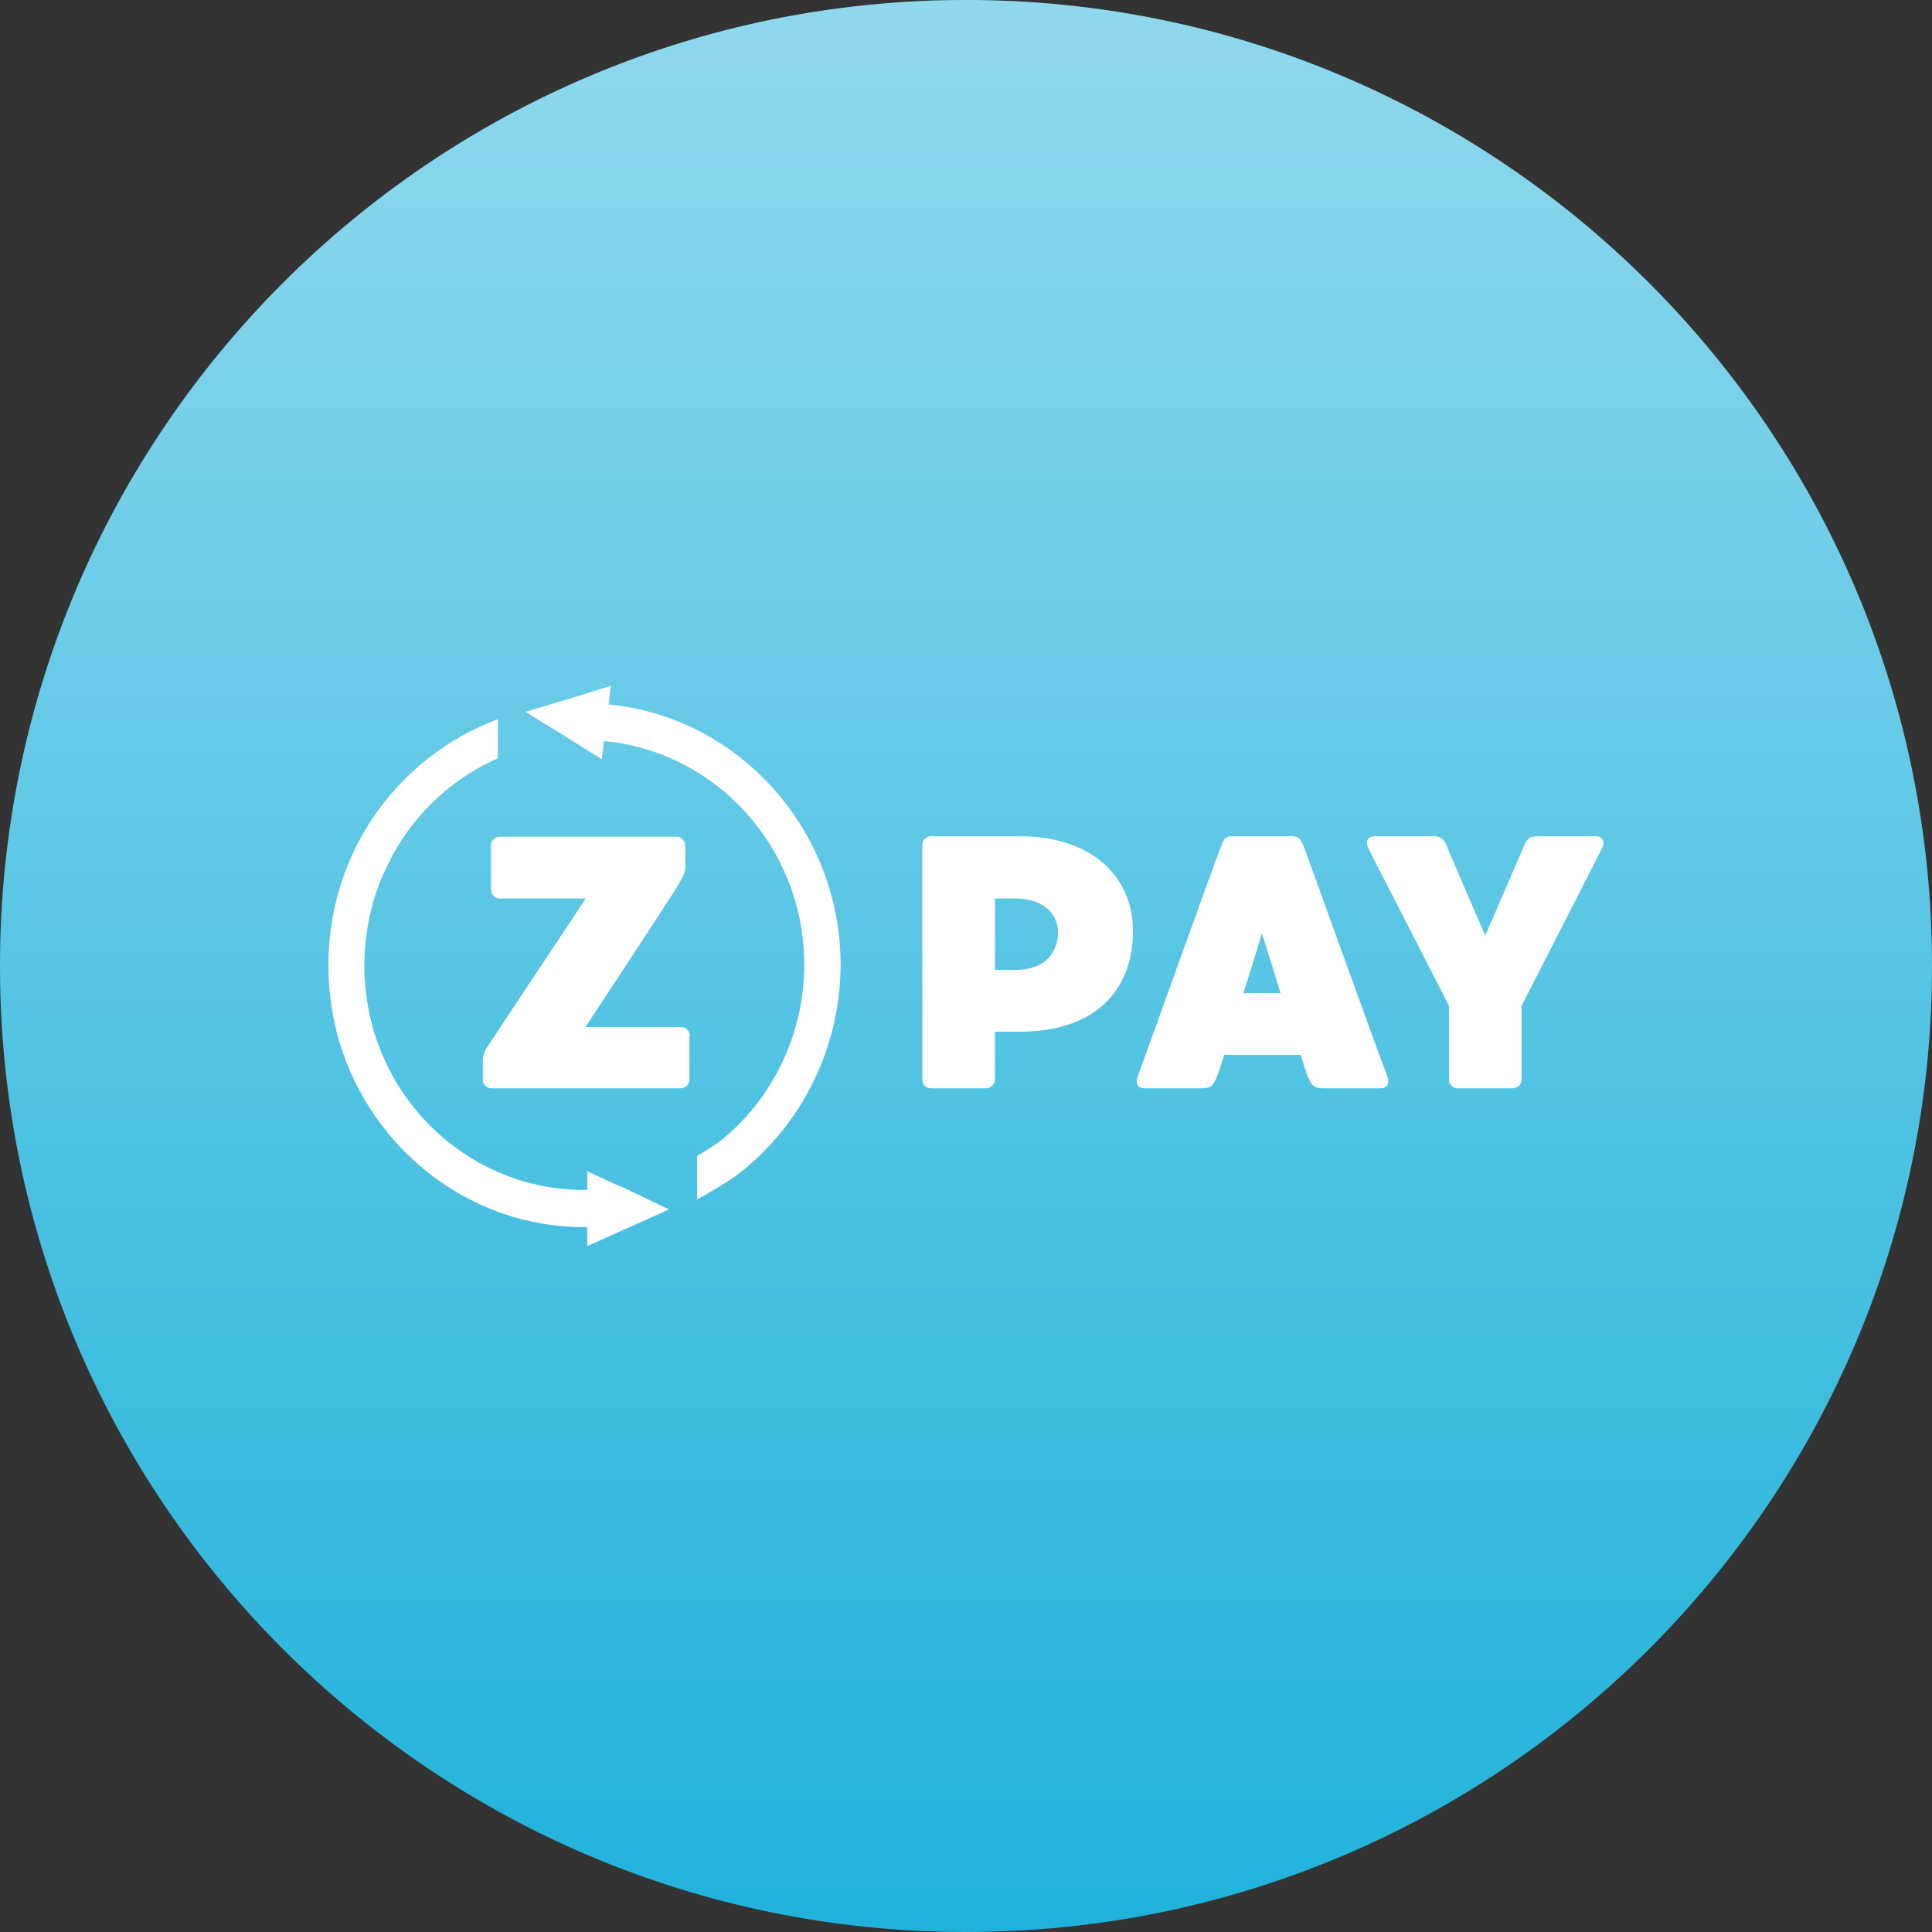
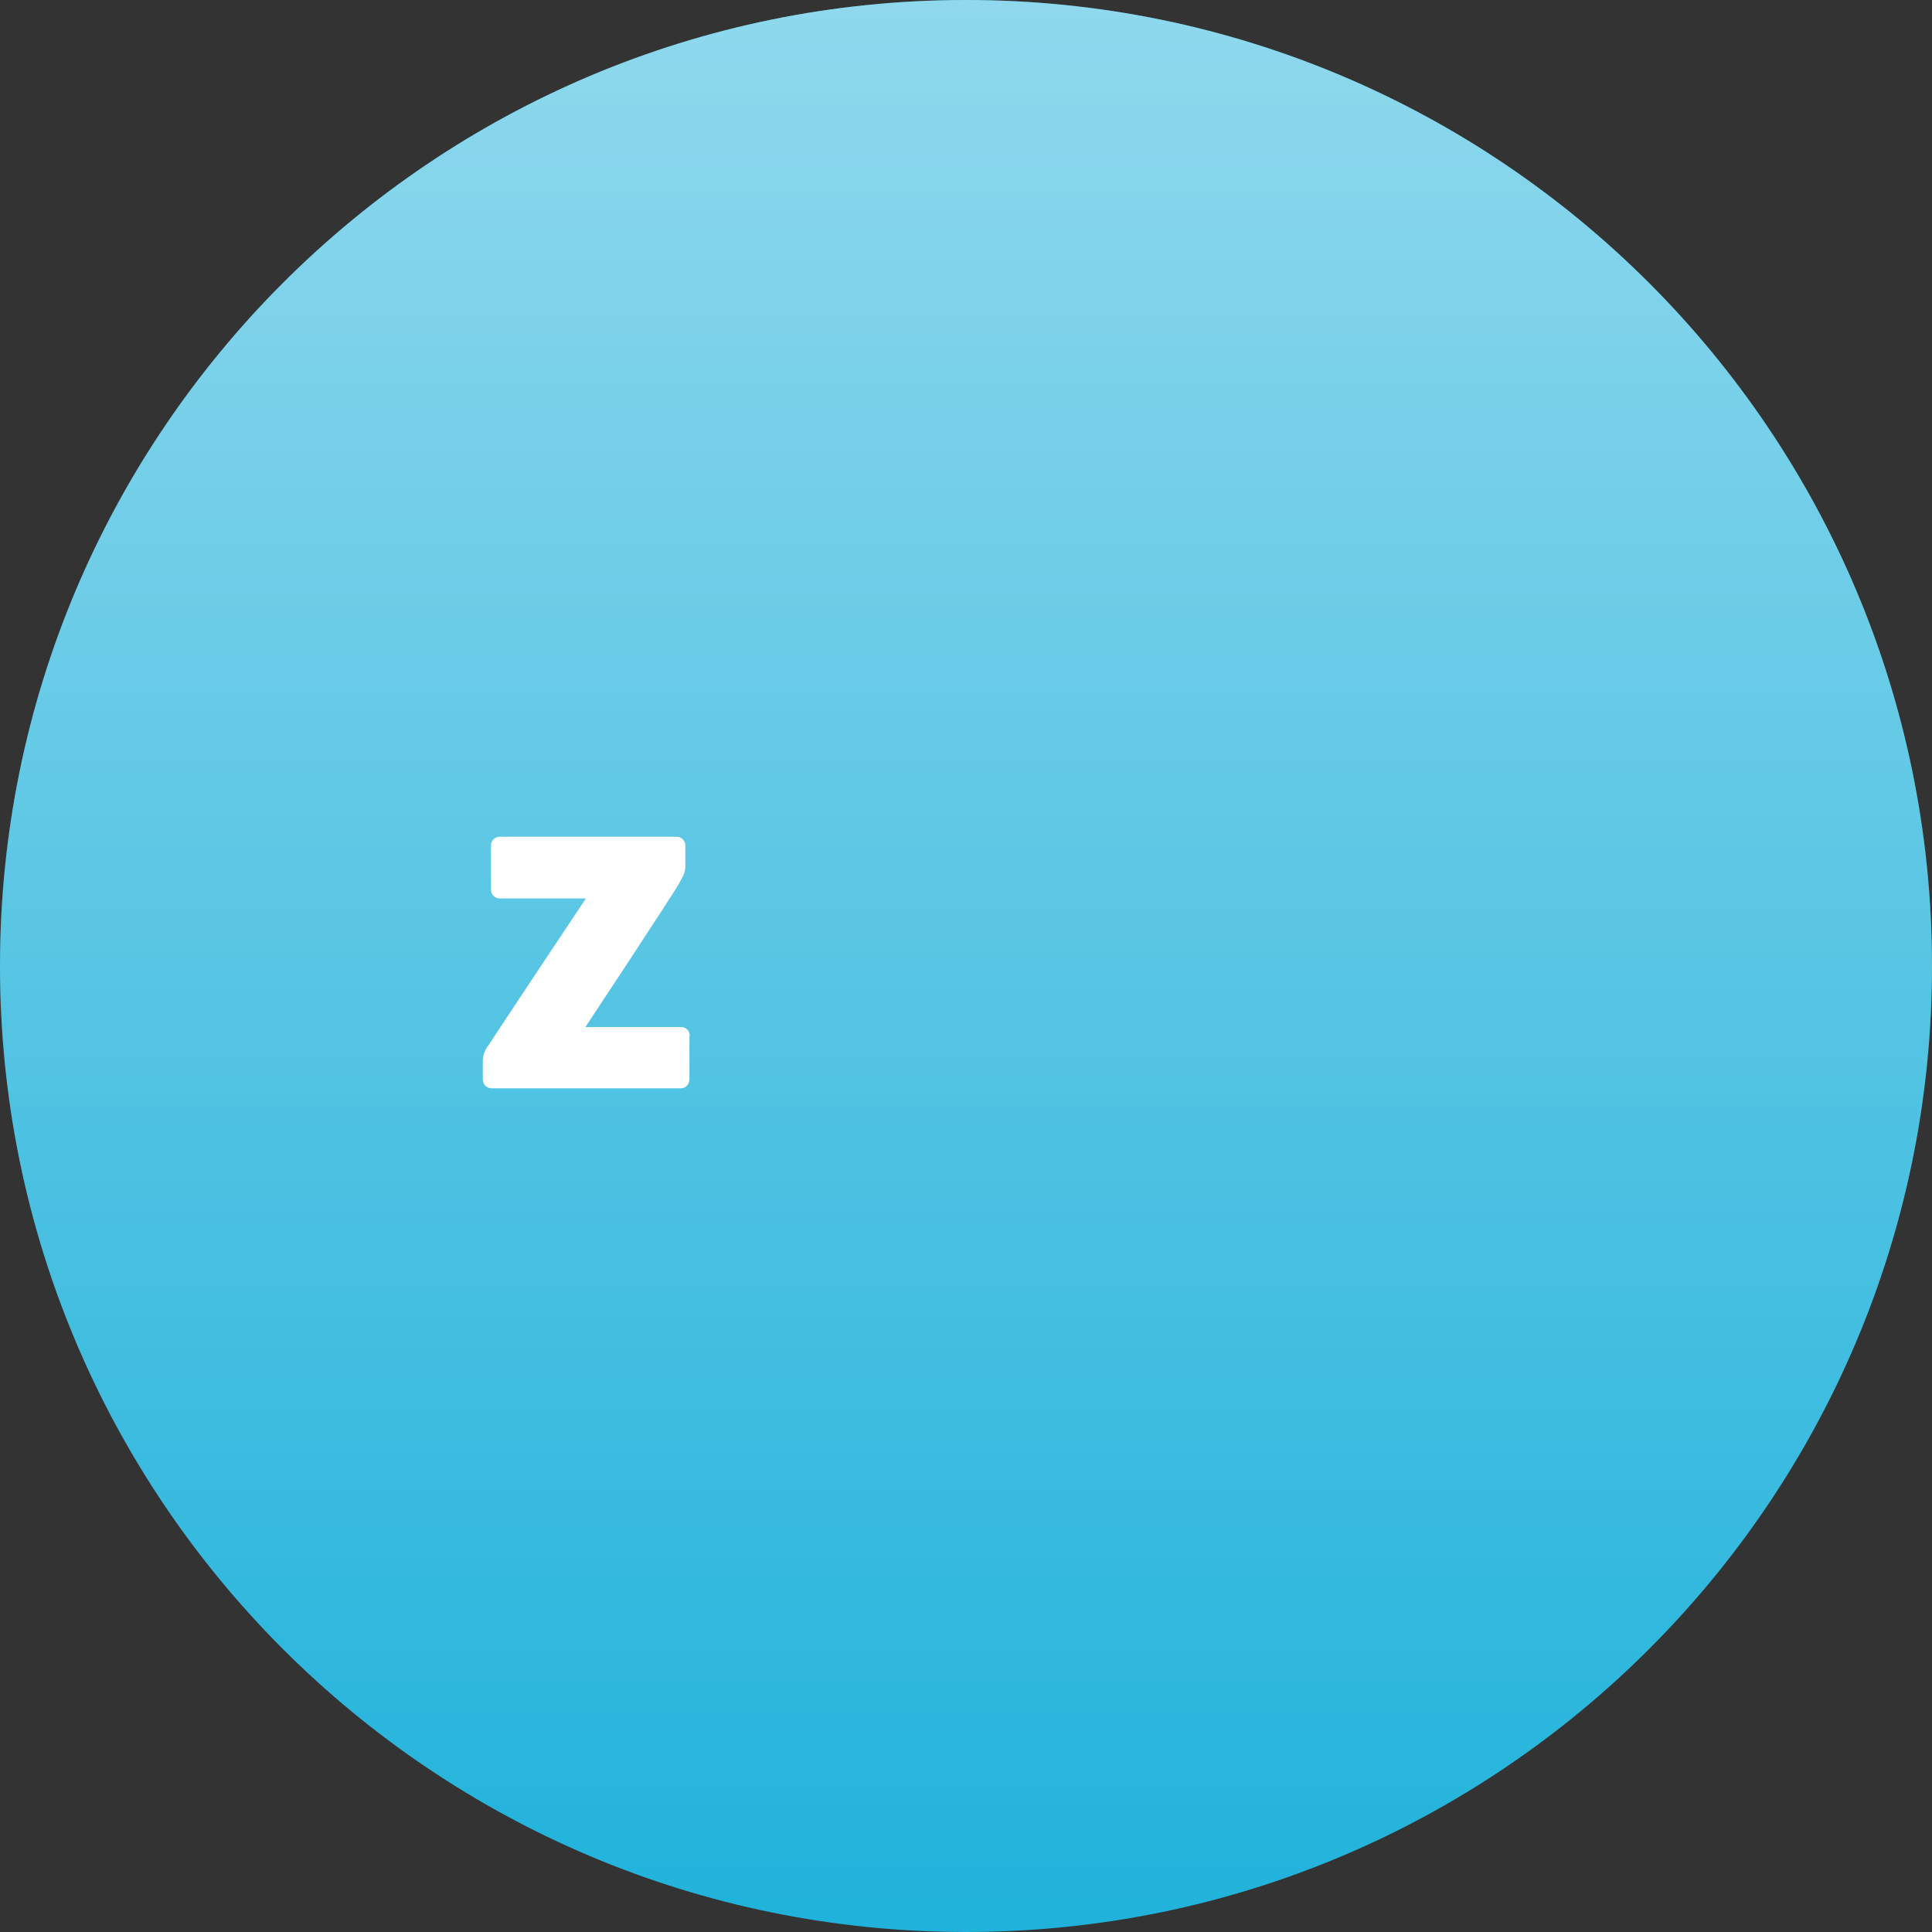
<svg xmlns="http://www.w3.org/2000/svg" width="24" height="24" viewBox="0 0 200 200" fill="none">
  <rect x="0" y="0" width="200" height="200" fill="#333333" stroke="none" />
  <path d="M100 200C155.228 200 200 155.228 200 100C200 44.772 155.228 0 100 0C44.772 0 0 44.772 0 100C0 155.228 44.772 200 100 200Z" fill="#20B2DB" />
  <path d="M100 200C155.228 200 200 155.228 200 100C200 44.772 155.228 0 100 0C44.772 0 0 44.772 0 100C0 155.228 44.772 200 100 200Z" fill="url(#paint0_linear)" fill-opacity="0.5" />
  <g clip-path="url(#clip0)">
-     <path d="M105.536 86.569H96.37C95.902 86.569 95.478 87.002 95.478 87.482V111.748C95.478 112.278 95.901 112.661 96.371 112.661H102.105C102.575 112.661 102.999 112.229 102.999 111.748V106.799H105.536C114.184 106.799 117.286 101.706 117.286 96.42C117.286 90.846 113.149 86.569 105.536 86.569V86.569ZM105.067 100.408H102.998V93.008H104.972C108.826 93.008 109.531 95.363 109.531 96.516C109.531 97.669 109.014 100.408 105.066 100.408H105.067ZM134.911 87.482C134.63 86.858 134.395 86.569 133.737 86.569H127.58C126.922 86.569 126.685 86.858 126.451 87.482C126.169 88.107 118.132 110.499 117.803 111.365C117.473 112.181 117.85 112.661 118.461 112.661H124.383C125.464 112.661 125.652 112.278 126.029 111.316C126.122 111.123 126.357 110.403 126.733 109.202H134.63C135.006 110.403 135.24 111.124 135.335 111.316C135.757 112.278 135.899 112.661 136.979 112.661H142.949C143.559 112.661 143.889 112.181 143.607 111.365C143.23 110.596 135.193 88.154 134.911 87.482V87.482ZM128.707 102.811C129.377 100.754 130.02 98.687 130.634 96.612C131.29 98.674 131.933 100.74 132.56 102.811H128.707ZM165.18 86.569H159.258C158.177 86.569 158.036 86.953 157.613 87.915C157.379 88.491 153.759 96.852 153.759 96.852C153.759 96.852 150.14 88.539 149.905 87.915C149.529 86.953 149.341 86.569 148.307 86.569H142.338C141.727 86.569 141.256 86.953 141.633 87.771C142.056 88.635 149.999 104.108 149.999 104.108V111.748C149.999 112.278 150.422 112.661 150.892 112.661H156.626C156.744 112.66 156.861 112.636 156.97 112.59C157.078 112.544 157.177 112.476 157.26 112.391C157.343 112.307 157.409 112.206 157.453 112.096C157.497 111.985 157.52 111.867 157.519 111.748V104.108C157.519 104.108 165.462 88.588 165.838 87.818C166.262 87.002 165.791 86.569 165.18 86.569V86.569ZM62.998 72.923L63.233 71L59.379 72.201L54.397 73.691L59.379 76.767L62.294 78.593L62.528 76.718C74.138 77.775 83.256 87.771 83.256 99.88C83.256 107.039 79.967 113.864 74.421 118.236C74.044 118.476 73.198 119.053 72.164 119.678V124.146C73.339 123.569 75.595 122.128 75.595 122.128L76.206 121.696C82.974 116.602 87.016 108.434 87.016 99.88C87.016 85.848 76.441 74.22 62.998 72.923V72.923ZM64.363 122.849H64.269L60.791 121.263V123.186H60.462C52.612 123.186 45.657 119.101 41.567 112.902C41.146 112.289 40.769 111.646 40.438 110.979C39.735 109.683 39.17 108.24 38.7 106.799C38.089 104.637 37.713 102.331 37.713 99.928C37.713 97.525 38.089 95.218 38.747 93.008C39.17 91.566 39.781 90.172 40.486 88.828C40.816 88.155 41.238 87.53 41.614 86.905C44.052 83.2 47.495 80.281 51.532 78.496V74.46C43.776 77.342 37.618 83.783 35.175 91.903C34.393 94.505 33.997 97.209 34 99.928C34.001 102.662 34.397 105.382 35.175 108.001C38.559 119.005 48.616 127.03 60.462 127.03H60.791V129L64.315 127.414L69.25 125.203L64.363 122.849V122.849Z" fill="white" />
    <path d="M71.412 107.232C71.413 107.113 71.391 106.994 71.346 106.884C71.302 106.774 71.236 106.673 71.153 106.588C71.07 106.504 70.972 106.436 70.863 106.39C70.754 106.344 70.637 106.32 70.519 106.319H60.602C60.602 106.319 69.627 92.672 70.285 91.471C70.708 90.702 70.943 90.317 70.943 89.742V87.53C70.944 87.411 70.921 87.293 70.877 87.182C70.832 87.072 70.767 86.971 70.683 86.886C70.6 86.802 70.502 86.734 70.393 86.688C70.284 86.642 70.167 86.618 70.049 86.617H51.72C51.602 86.618 51.485 86.642 51.377 86.689C51.268 86.735 51.169 86.802 51.087 86.887C51.004 86.972 50.938 87.072 50.894 87.183C50.849 87.293 50.827 87.411 50.828 87.53V92.095C50.828 92.624 51.25 93.008 51.72 93.008H60.651C60.651 93.008 50.733 107.905 50.545 108.241C50.169 108.722 49.98 109.298 49.98 109.827V111.749C49.98 112.278 50.404 112.662 50.875 112.662H70.474C70.592 112.662 70.709 112.638 70.817 112.591C70.926 112.545 71.025 112.478 71.108 112.393C71.191 112.308 71.257 112.208 71.302 112.097C71.346 111.987 71.368 111.869 71.368 111.749V107.232H71.413H71.412Z" fill="white" />
  </g>
  <defs>
    <linearGradient id="paint0_linear" x1="100" y1="0" x2="100" y2="200" gradientUnits="userSpaceOnUse">
      <stop stop-color="white" />
      <stop offset="1" stop-color="white" stop-opacity="0" />
    </linearGradient>
    <clipPath id="clip0">
      <rect width="132" height="58" fill="white" transform="translate(34 71)" />
    </clipPath>
  </defs>
</svg>